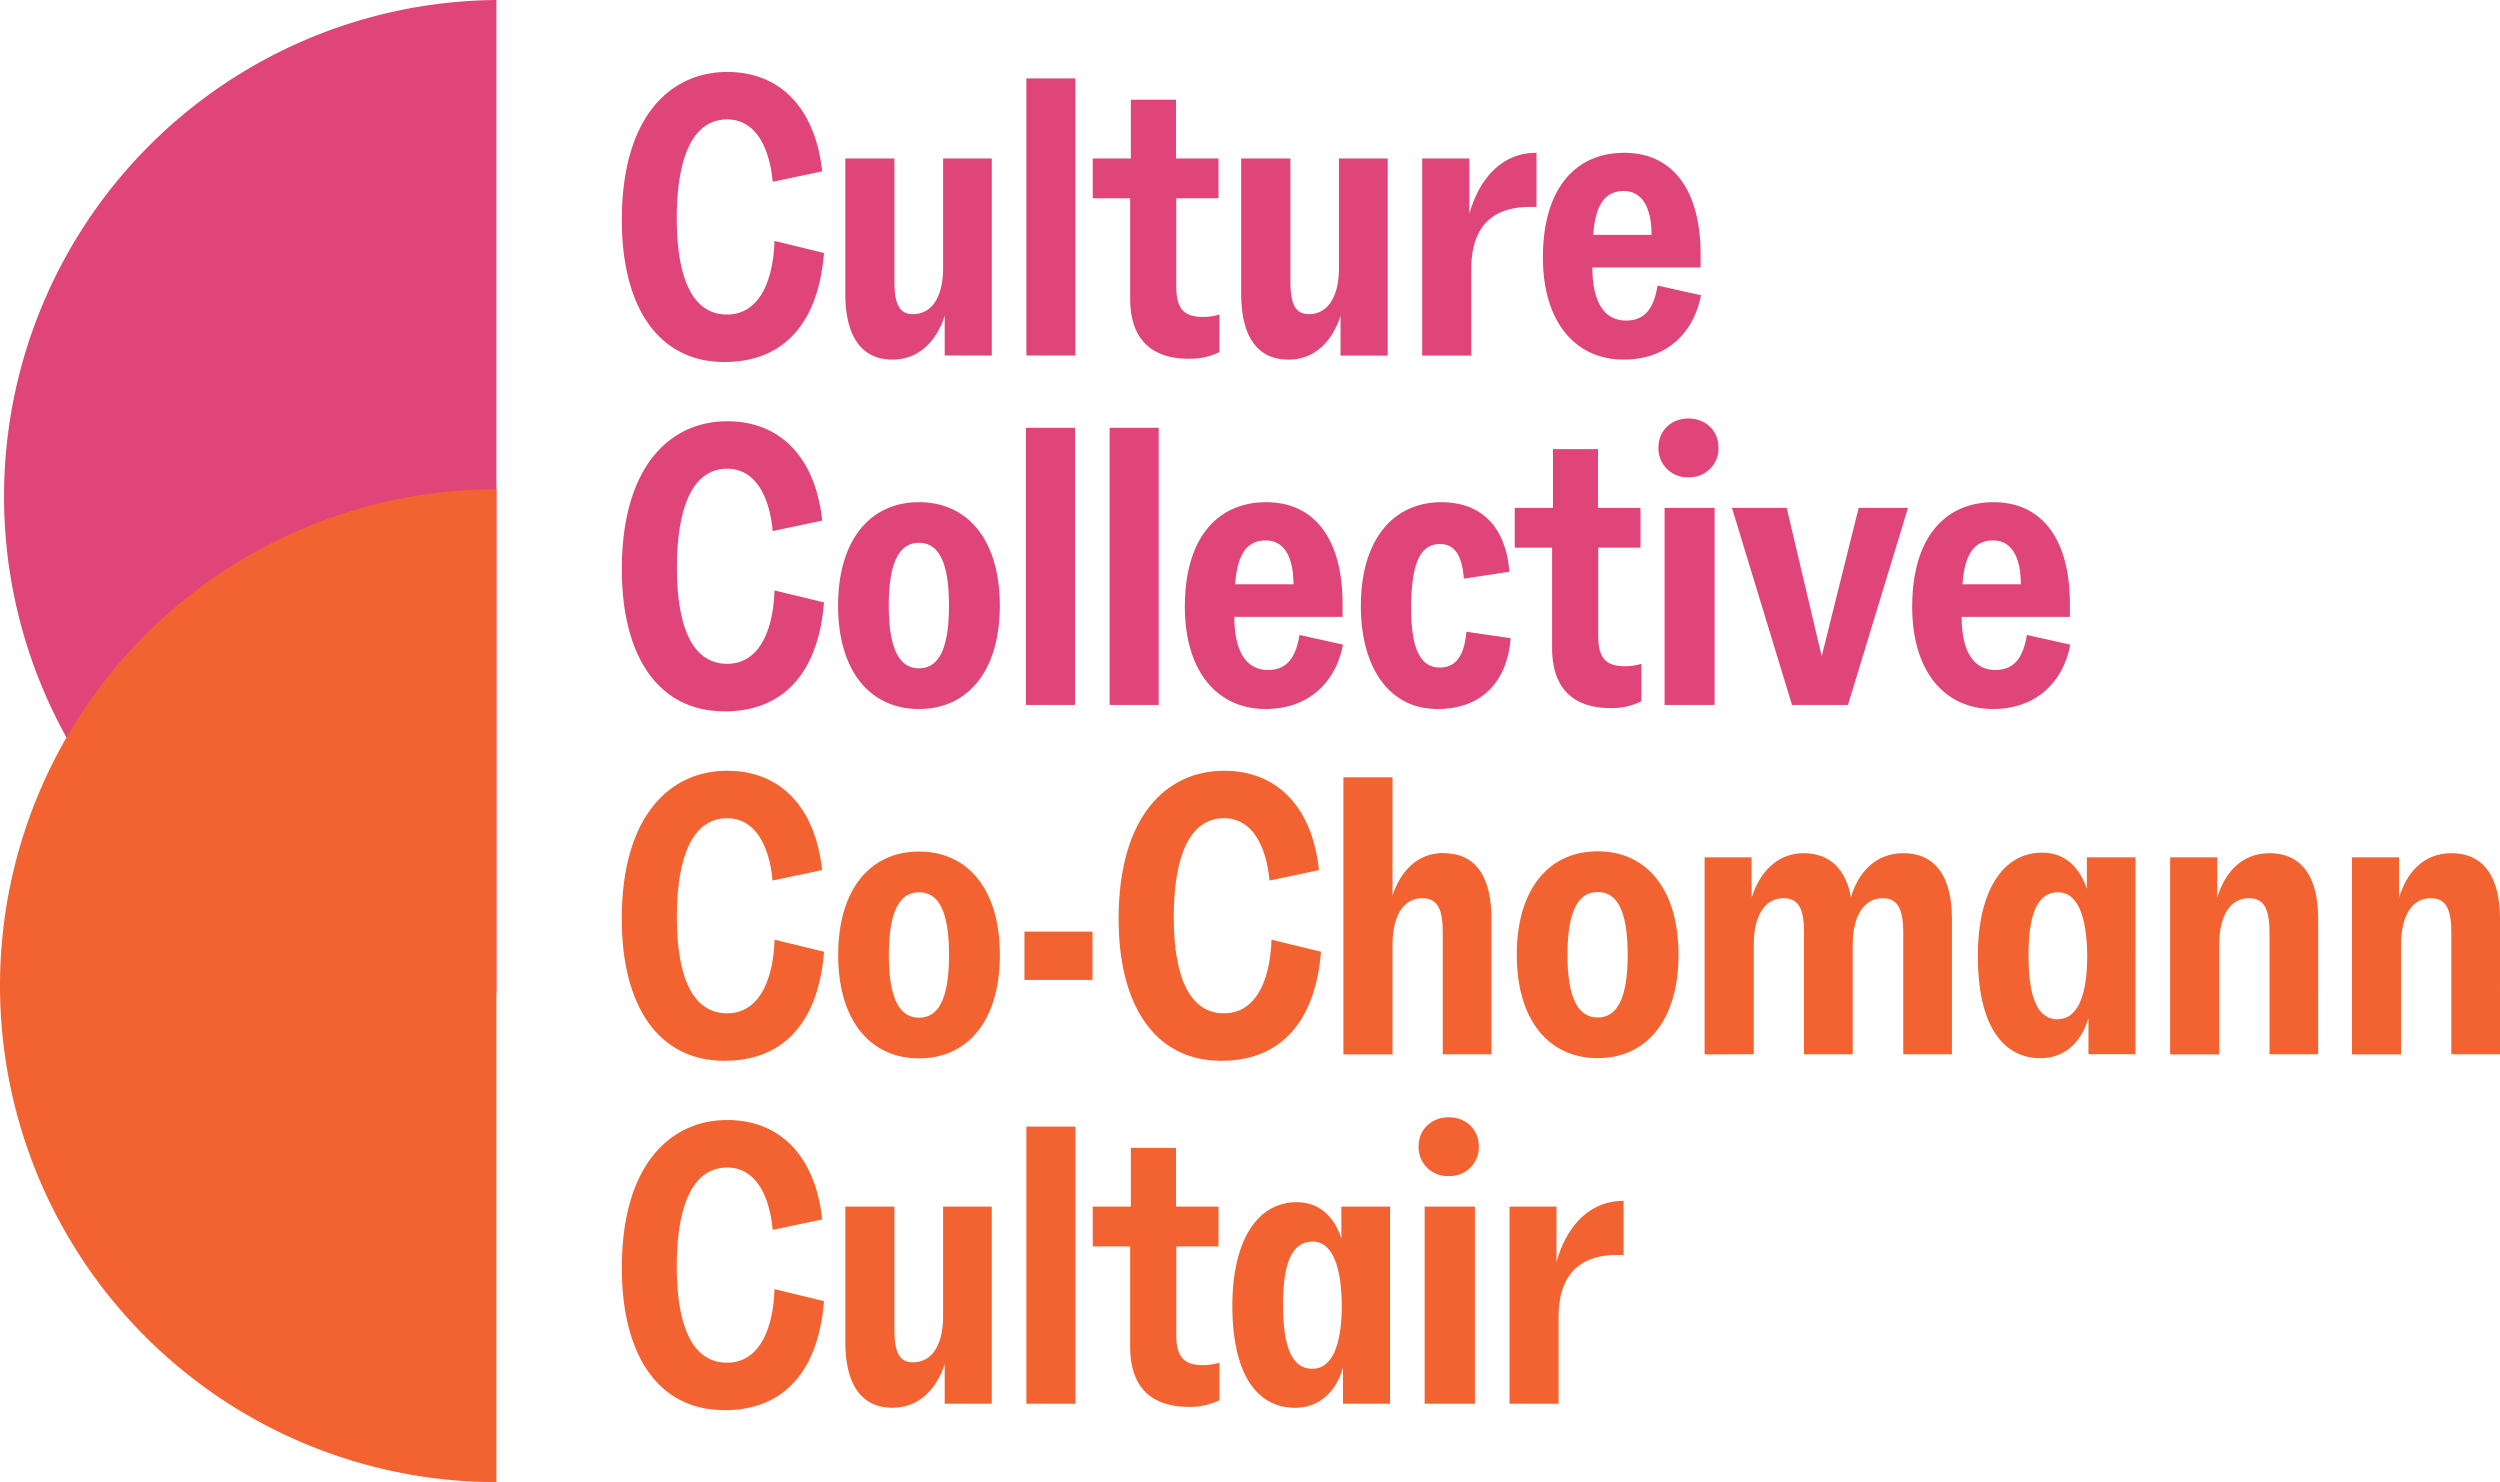
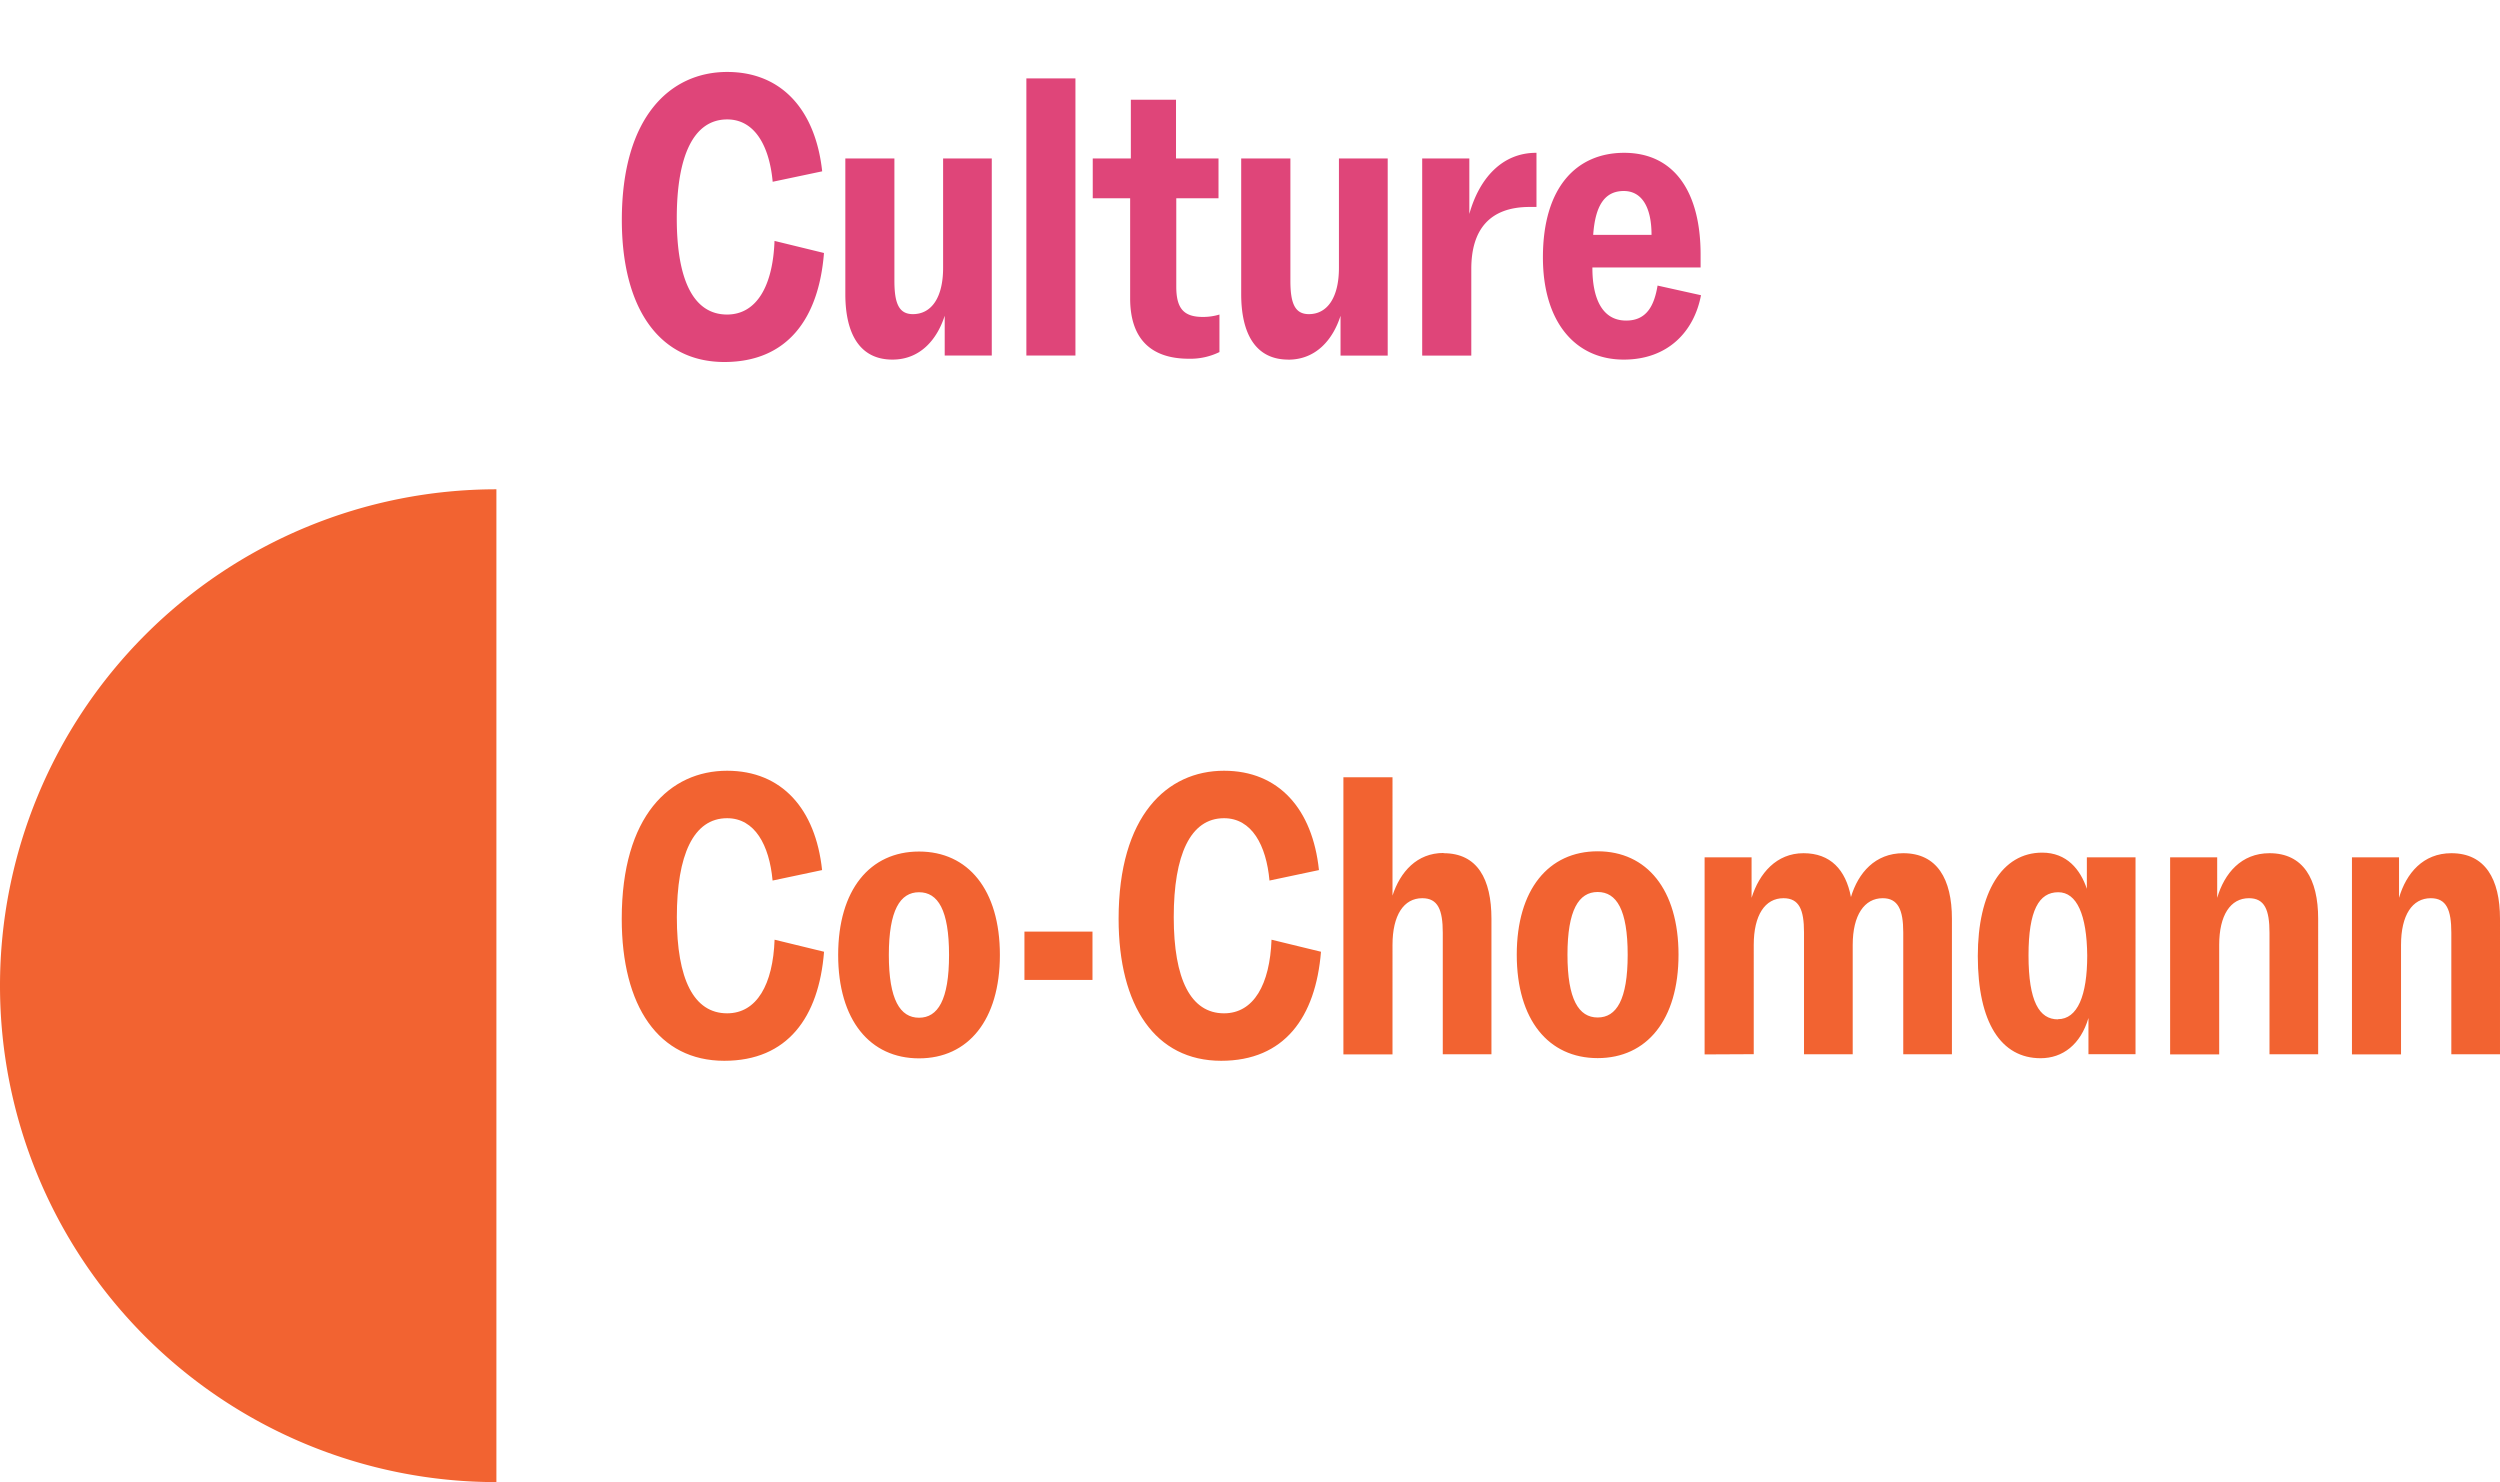
<svg xmlns="http://www.w3.org/2000/svg" viewBox="0 0 749.44 444.3">
  <defs>
    <clipPath id="clip-path">
      <rect width="749.44" height="444.3" style="fill:none" />
    </clipPath>
    <clipPath id="clip-path-2">
      <rect width="749.44" height="444.3" style="fill:none" />
    </clipPath>
    <clipPath id="clip-path-3">
-       <rect x="-48.16" y="-37.46" width="245.13" height="340.43" style="fill:none" />
-     </clipPath>
+       </clipPath>
    <clipPath id="clip-path-4">
      <rect x="-48.16" y="109.22" width="245.13" height="340.43" style="fill:none" />
    </clipPath>
  </defs>
  <title>cc-logo-extended</title>
  <g style="isolation:isolate">
    <g id="Layer_1" data-name="Layer 1">
      <g style="clip-path:url(#clip-path)">
        <g style="clip-path:url(#clip-path-2)">
          <g style="mix-blend-mode:multiply">
            <g style="clip-path:url(#clip-path-3)">
-               <path d="M148.81,0a148.82,148.82,0,0,0,0,297.63Z" style="fill:#df4579" />
-             </g>
+               </g>
          </g>
          <g style="mix-blend-mode:multiply">
            <g style="clip-path:url(#clip-path-4)">
-               <path d="M148.81,146.68a148.81,148.81,0,0,0,0,297.62Z" style="fill:#f26331" />
+               <path d="M148.81,146.68a148.81,148.81,0,0,0,0,297.62" style="fill:#f26331" />
            </g>
          </g>
-           <path d="M467.23,420.8v-26c0-11.82,5.54-18.58,17.49-18.58h2V360h-.13c-10.13,0-17,7.6-20,18.34V361.72H452.52V420.8Zm-25.08-59.08H427.07v59.09h15.08Zm-7.84-9.17a8.65,8.65,0,0,0,9-8.93c0-4.82-3.62-8.68-9-8.68s-9.05,3.86-9.05,8.68a8.65,8.65,0,0,0,9.05,8.93m-40.88,57.77c-5.55,0-8.81-5.31-8.81-19.18,0-13.51,3.13-18.93,8.92-18.93,5.55,0,8.57,6.75,8.69,19.05,0,11.94-2.9,19.06-8.8,19.06m8.68-39.08c-1.93-5.79-6-10.85-13.39-10.85-12.06,0-19.29,11.94-19.29,31,0,20,7,30.63,18.81,30.63,6.63,0,12.06-4.1,14.35-12.06V420.8H416.7V361.72H402.11Zm-63.32,2.41v30c0,12.18,6.27,18.09,17.61,18.09a19.81,19.81,0,0,0,9.16-2V408.5a16.59,16.59,0,0,1-4.94.73c-5.55,0-8-2.29-8-9.05V373.65h12.66V361.72H352.54V344.11H339v17.61H327.58v11.93Zm-16.4-35.93H307.68v83.09h14.71ZM267.52,422c8.32,0,13.39-6,15.68-13.14V420.8h14.11V361.72H282.72v32.8c0,8.92-3.5,13.87-9.05,13.87-4.22,0-5.55-3.26-5.55-10V361.72H253.41v40.64c0,11.93,4.34,19.65,14.11,19.65m-50.41.73c18.93,0,28.34-13,29.9-32.69l-14.83-3.61c-.48,13.38-5.3,22.06-14.23,22.06-10,0-15.07-10.24-15.07-28.82S207.82,350,218,350c8.32,0,12.66,8.08,13.63,18.69l14.84-3.14c-1.94-18.33-12.07-29.79-28.47-29.79-17.12,0-31.59,13.51-31.59,44.38,0,26.18,11,42.58,30.75,42.58" style="fill:#f26331" />
          <path d="M734.85,255.77c-8.45,0-13.52,6-15.68,13.38V257H705.06v59.09h14.71V283.26c0-8.92,3.37-14,8.92-14,4.7,0,6.16,3.49,6.16,10.37v36.42h14.59V275.43c0-11.94-4.47-19.66-14.59-19.66m-54.51,0c-8.45,0-13.51,6-15.68,13.38V257H650.55v59.09h14.71V283.26c0-8.92,3.38-14,8.92-14,4.71,0,6.16,3.49,6.16,10.37v36.42h14.59V275.43c0-11.94-4.47-19.66-14.59-19.66M616.9,305.58c-5.55,0-8.8-5.31-8.8-19.18,0-13.51,3.13-18.93,8.92-18.93,5.55,0,8.57,6.75,8.68,19,0,11.94-2.89,19.06-8.8,19.06m8.69-39.08c-1.94-5.79-6-10.85-13.39-10.85-12.06,0-19.3,11.94-19.3,31,0,20,7,30.63,18.82,30.63,6.63,0,12-4.1,14.35-12.06v10.86h14.11V257H625.59Zm-99.86,49.57V283.26c0-8.92,3.37-14,8.92-14,4.71,0,6.15,3.49,6.15,10.24v36.55h14.6V283.26c0-8.92,3.49-14,9-14,4.58,0,6.15,3.49,6.15,10.24v36.55h14.59V275.43c0-11.94-4.46-19.66-14.59-19.66-8.44,0-13.51,5.91-15.68,13.14-1.57-8.2-6.15-13.14-14.23-13.14s-13.26,6-15.56,13.38V257H511v59.09Zm-46.79-11c-5.67,0-9.05-5.42-9.05-18.81s3.38-18.81,9.05-18.81,9,5.3,9,18.81-3.37,18.81-9,18.81m0,12.18c14.71,0,24.24-11.45,24.24-31s-9.53-31-24.24-31-24.25,11.46-24.25,31,9.53,31,24.25,31m-46.19-61.5c-8,0-13,5.67-15.31,12.78V233H402.72v83.09h14.72V283.26c0-8.92,3.37-14,8.92-14,4.7,0,6.15,3.49,6.15,10.37v36.42H447.1V275.43c0-11.94-4.22-19.66-14.35-19.66M366.06,318C385,318,394.4,305,396,285.31l-14.83-3.61c-.49,13.38-5.31,22.07-14.24,22.07-10,0-15.07-10.25-15.07-28.83s4.94-29.66,15.07-29.66c8.32,0,12.67,8.08,13.63,18.69l14.83-3.14c-1.92-18.33-12.06-29.78-28.46-29.78-17.12,0-31.6,13.5-31.6,44.38,0,26.17,11,42.57,30.76,42.57m-38.59-38.72h-20.4v14.48h20.4Zm-52,25.81c-5.67,0-9.05-5.42-9.05-18.81s3.38-18.81,9.05-18.81,9,5.3,9,18.81-3.37,18.81-9,18.81m0,12.18c14.71,0,24.24-11.45,24.24-31s-9.53-31-24.24-31-24.24,11.46-24.24,31,9.53,31,24.24,31m-58.37.73c18.93,0,28.34-13,29.9-32.69l-14.83-3.61c-.48,13.38-5.3,22.07-14.23,22.07-10,0-15.07-10.25-15.07-28.83s4.94-29.66,15.07-29.66c8.32,0,12.66,8.08,13.63,18.69l14.84-3.14c-1.94-18.33-12.07-29.78-28.47-29.78-17.12,0-31.59,13.5-31.59,44.38,0,26.17,11,42.57,30.75,42.57" style="fill:#f26331" />
-           <path d="M597.47,162c5.19,0,8.32,4.46,8.32,13.15H588.31c.6-8.69,3.37-13.15,9.16-13.15m10.13,28.35c-1,6-3.25,10.49-9.41,10.49-7.47,0-10.13-7.12-10.13-15.8v-.12h32.45v-3.86c0-18.93-8-30.51-22.92-30.51-14.11,0-24.36,10.13-24.36,31.35,0,19.3,9.65,30.64,24.24,30.64,13.27,0,21.11-8.45,23.15-19.3Zm-61.5,6.38-10.5-44.49H519.2l18,59.09h16.77l18-59.09H557.19ZM514,152.24H499v59.09H514Zm-7.84-9.17a8.64,8.64,0,0,0,9-8.92c0-4.83-3.61-8.69-9-8.69s-9,3.86-9,8.69a8.64,8.64,0,0,0,9,8.92m-40.88,21.1v30c0,12.18,6.27,18.1,17.6,18.1a19.89,19.89,0,0,0,9.17-2.05V199a17,17,0,0,1-4.94.72c-5.55,0-8-2.29-8-9.05V164.17h12.67V152.24H479.05V134.63H465.54v17.61H454.08v11.93Zm-34.37,48.37c13.86,0,21-8.81,21.94-21.23l-13.26-1.93c-.61,7.11-3.14,10.73-8,10.73-6.27,0-8.56-6.75-8.56-17.6,0-14.35,3-19.42,8.68-19.42,4.83,0,6.64,4.22,7.12,10.37l13.63-2.05c-.85-11.94-7.12-20.86-20.39-20.86-14.23,0-24.12,11-24.12,31.11,0,18.57,8.56,30.88,22.92,30.88M379.43,162c5.19,0,8.32,4.46,8.32,13.15H370.27c.6-8.69,3.37-13.15,9.16-13.15m10.13,28.35c-1,6-3.26,10.49-9.4,10.49-7.48,0-10.13-7.12-10.13-15.8v-.12h32.44v-3.86c0-18.93-8-30.51-22.92-30.51-14.11,0-24.36,10.13-24.36,31.35,0,19.3,9.65,30.64,24.24,30.64,13.27,0,21.11-8.45,23.16-19.3Zm-42.21-62.11H332.64v83.09h14.71Zm-25.08,0H307.55v83.09h14.72Zm-46.79,72.11c-5.67,0-9.05-5.42-9.05-18.81s3.38-18.81,9.05-18.81,9,5.3,9,18.81-3.37,18.81-9,18.81m0,12.19c14.71,0,24.24-11.46,24.24-31s-9.53-31-24.24-31-24.24,11.45-24.24,31,9.53,31,24.24,31m-58.37.72c18.93,0,28.34-13,29.9-32.68L232.18,177C231.7,190.35,226.88,199,218,199c-10,0-15.07-10.25-15.07-28.82s4.94-29.67,15.07-29.67c8.32,0,12.66,8.08,13.63,18.69l14.84-3.14c-1.94-18.33-12.07-29.78-28.47-29.78-17.12,0-31.59,13.5-31.59,44.38,0,26.17,11,42.57,30.75,42.57" style="fill:#df4579" />
          <path d="M486.77,57.26c5.18,0,8.32,4.47,8.32,13.15H477.6c.61-8.68,3.38-13.15,9.17-13.15M496.9,85.61c-1,6-3.26,10.49-9.41,10.49-7.48,0-10.13-7.12-10.13-15.8v-.12H509.8V76.32c0-18.93-8-30.51-22.92-30.51-14.11,0-24.35,10.13-24.35,31.35,0,19.3,9.65,30.64,24.24,30.64,13.26,0,21.1-8.45,23.15-19.3Zm-55.84,21v-26c0-11.82,5.55-18.57,17.49-18.57h2.05V45.81h-.13c-10.13,0-17,7.59-20,18.33V47.5H426.34v59.09Zm-54.87,1.21c8.32,0,13.38-6,15.67-13.15v11.94H416V47.5H401.38V80.3c0,8.92-3.5,13.87-9,13.87-4.22,0-5.55-3.26-5.55-10V47.5H372.08V88.14c0,11.94,4.34,19.66,14.11,19.66m-47.4-48.36v30c0,12.18,6.27,18.1,17.61,18.1a19.81,19.81,0,0,0,9.16-2V94.29a16.92,16.92,0,0,1-4.94.72c-5.55,0-8-2.29-8-9.05V59.44h12.66V47.5H352.54V29.89H339V47.5H327.58V59.44ZM322.39,23.5H307.68v83.09h14.71Zm-54.87,84.3c8.32,0,13.39-6,15.68-13.15v11.94h14.11V47.5H282.72V80.3c0,8.92-3.5,13.87-9.05,13.87-4.22,0-5.55-3.26-5.55-10V47.5H253.41V88.14c0,11.94,4.34,19.66,14.11,19.66m-50.41.72c18.93,0,28.34-13,29.9-32.68l-14.83-3.62c-.48,13.39-5.3,22.07-14.23,22.07-10,0-15.07-10.25-15.07-28.82S207.82,35.8,218,35.8c8.32,0,12.66,8.08,13.63,18.69l14.84-3.13C244.48,33,234.35,21.57,218,21.57c-17.12,0-31.59,13.5-31.59,44.38,0,26.17,11,42.57,30.75,42.57" style="fill:#df4579" />
        </g>
      </g>
    </g>
  </g>
</svg>